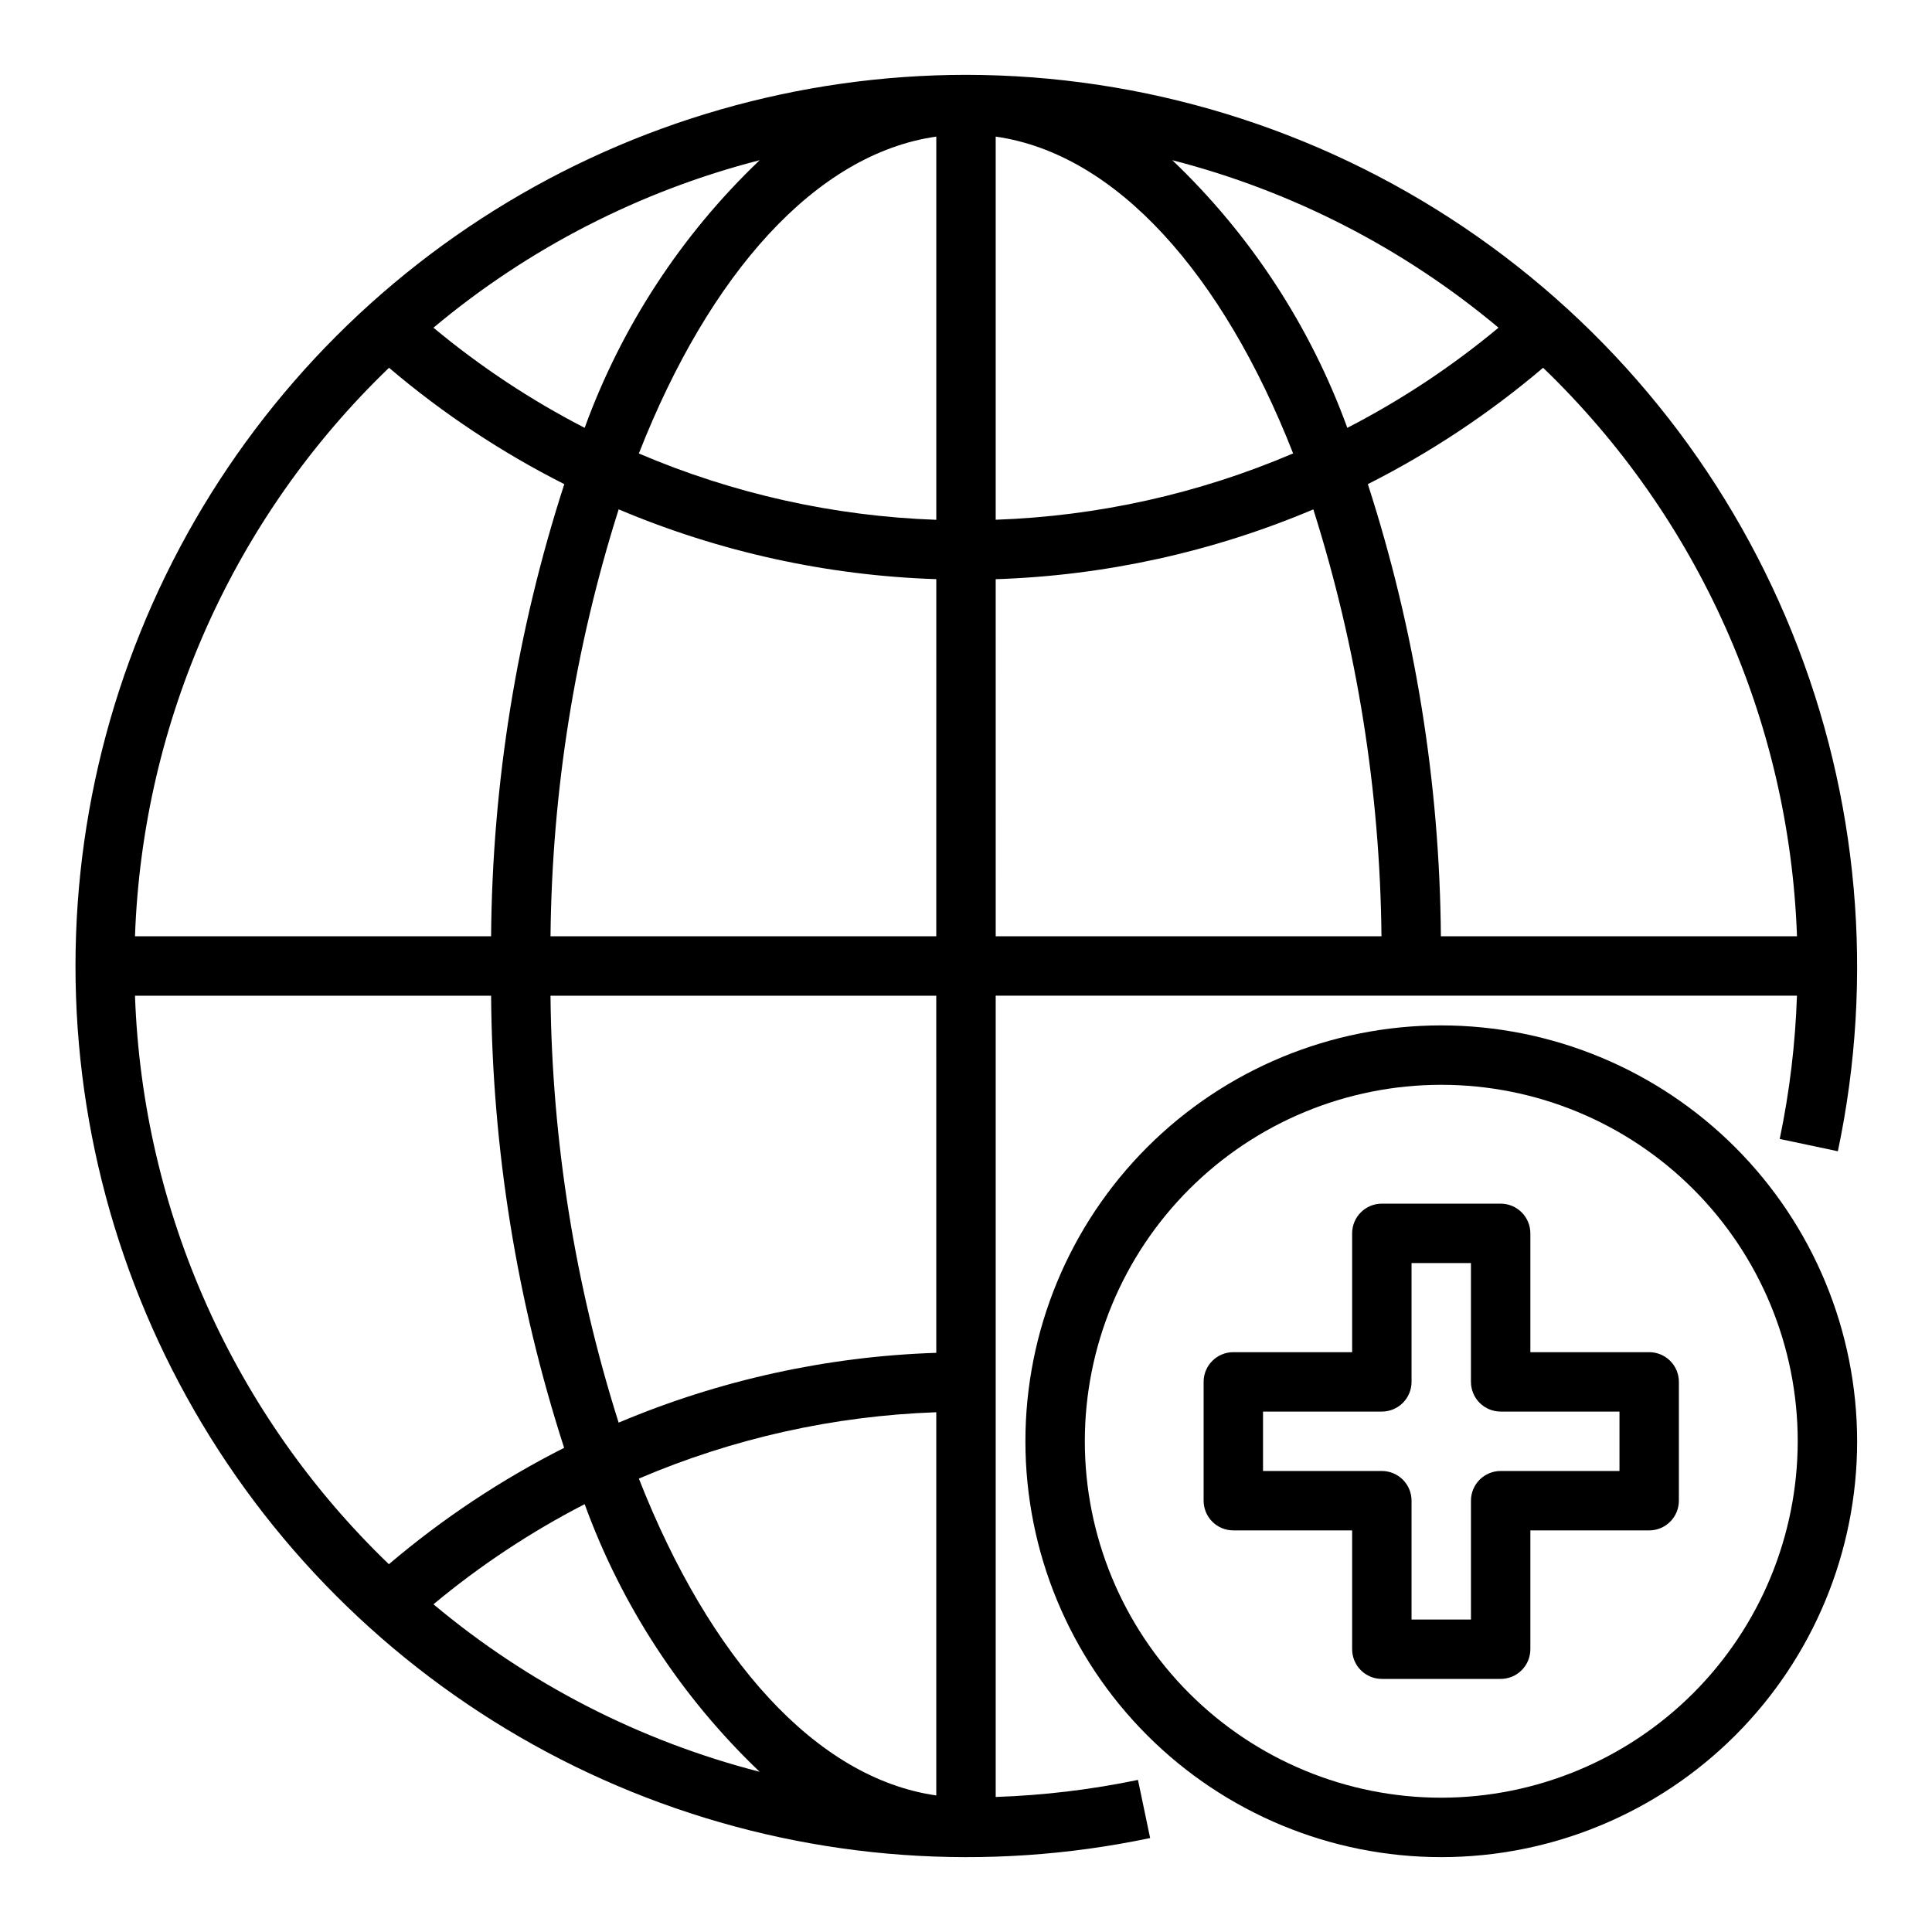
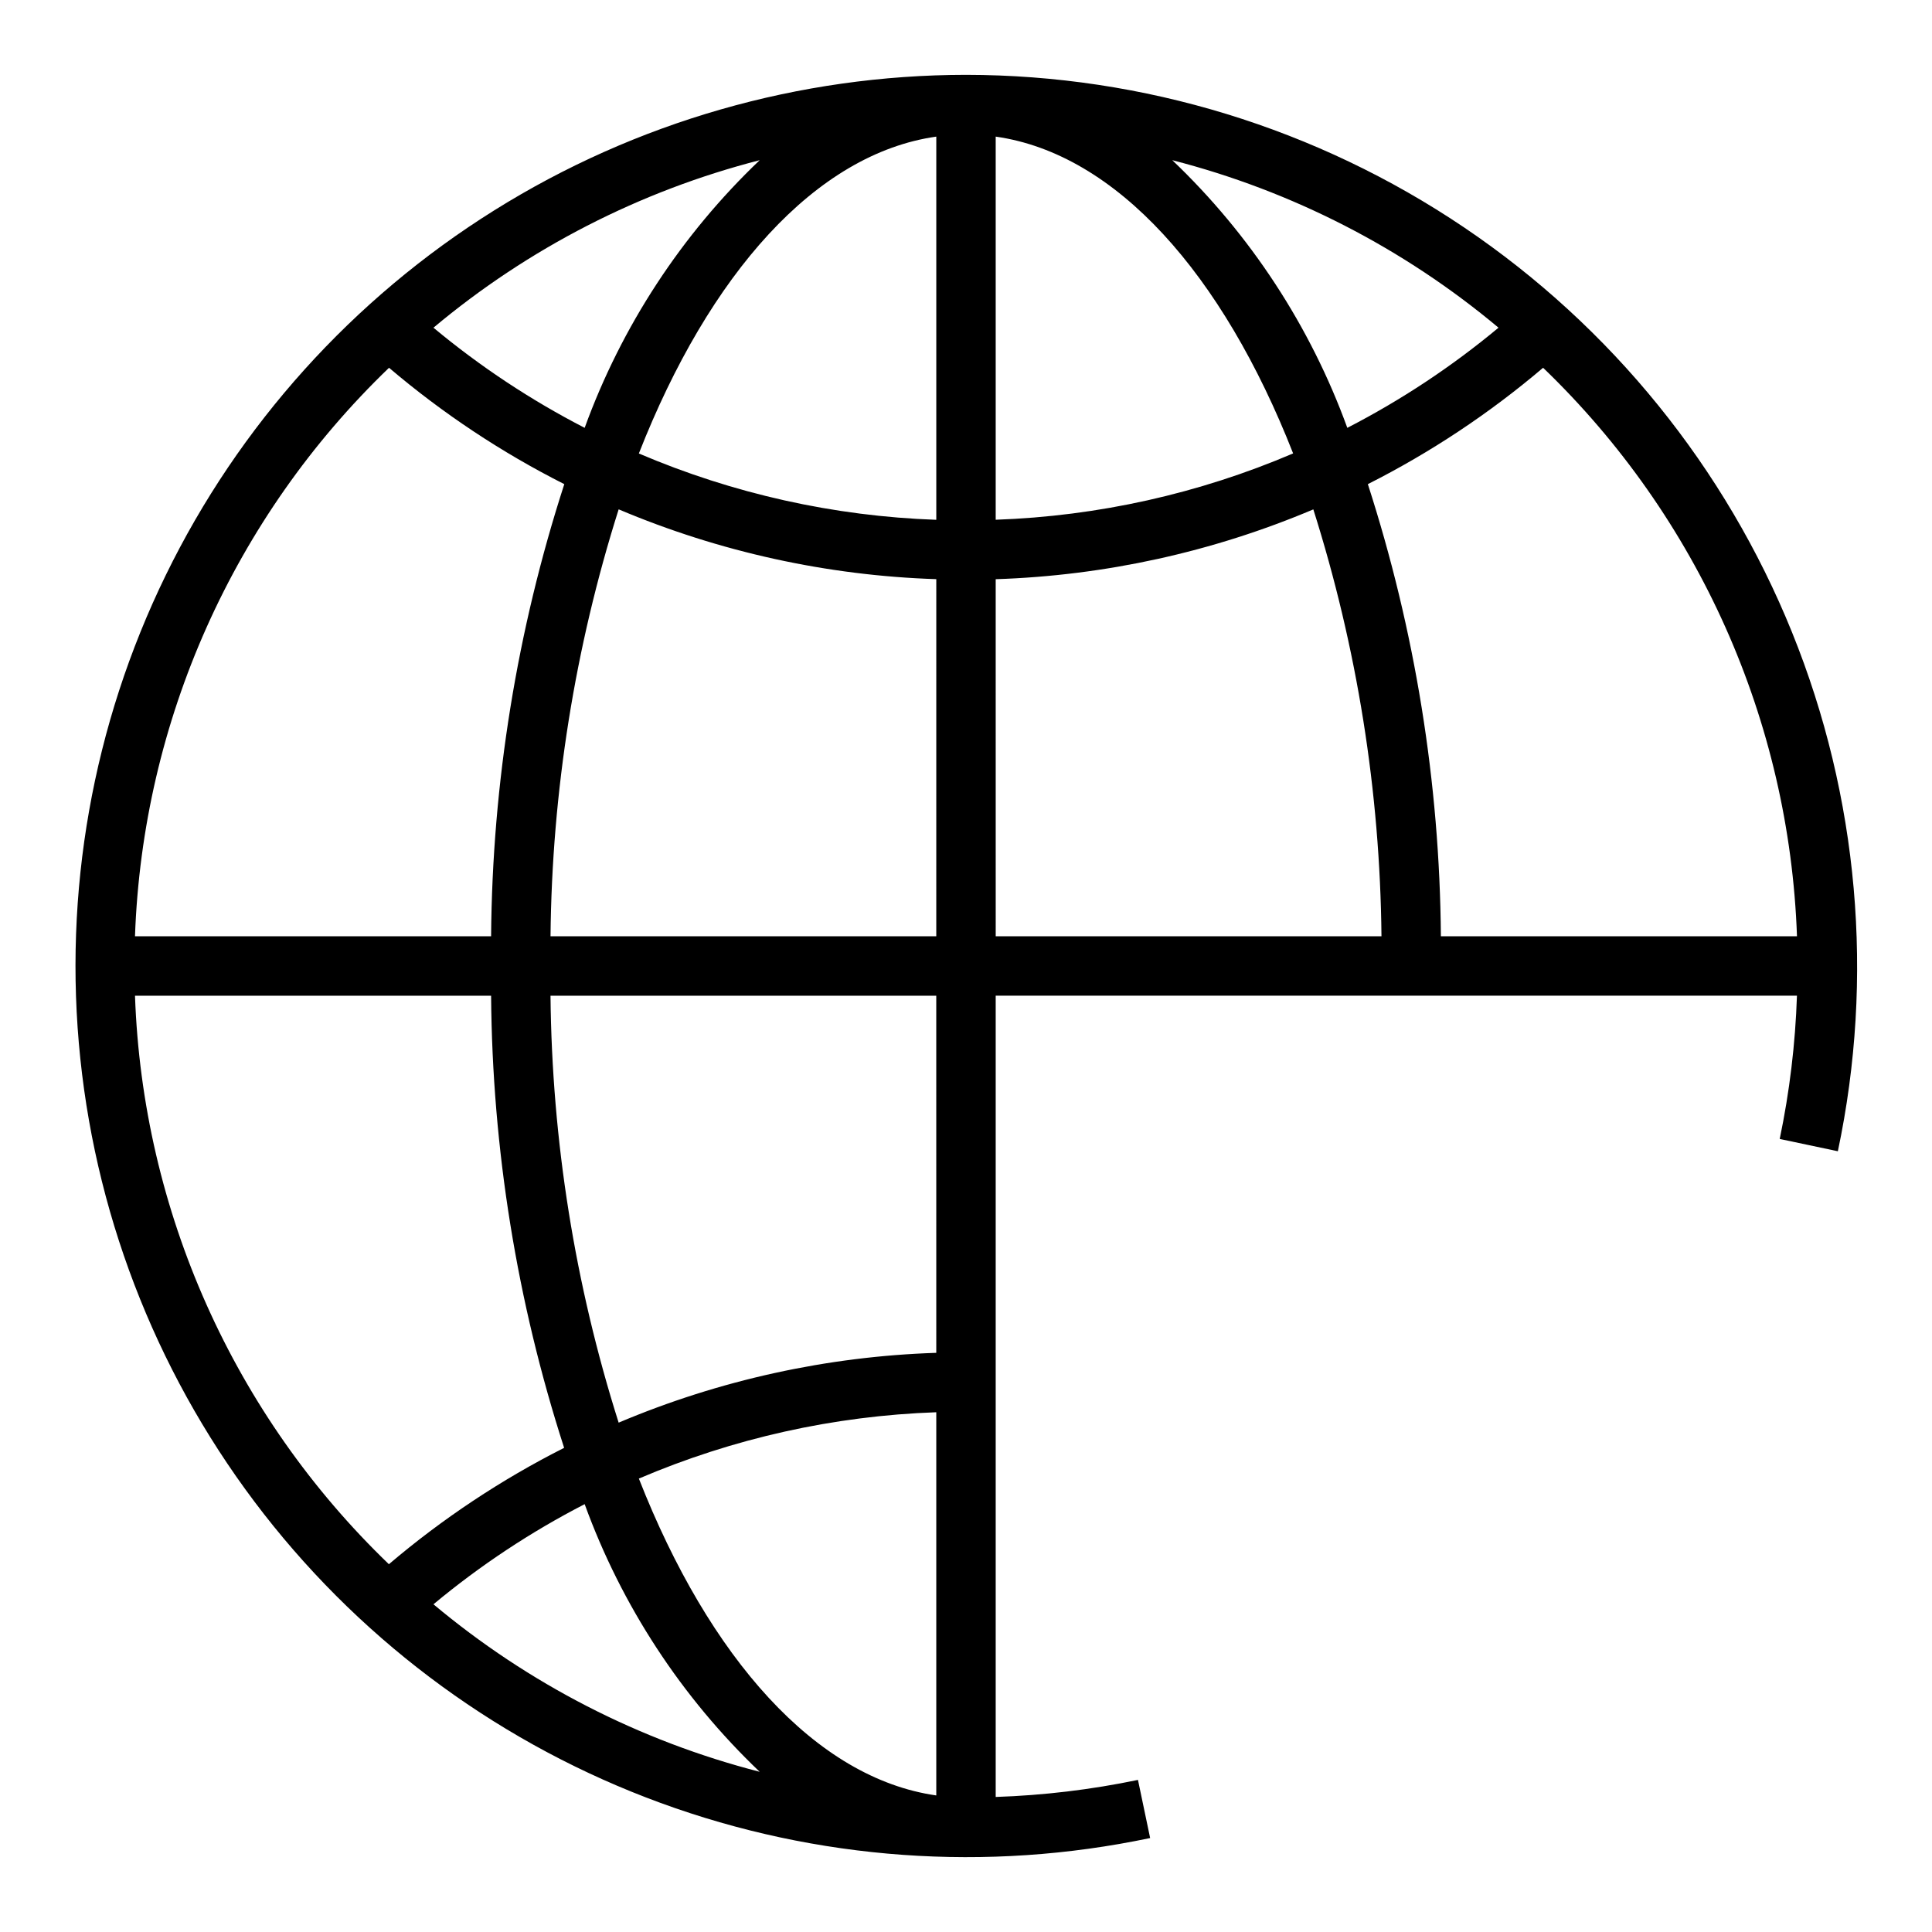
<svg xmlns="http://www.w3.org/2000/svg" fill="#000000" width="800px" height="800px" version="1.1" viewBox="144 144 512 512">
  <g>
    <path d="m407.87 620.21v-212.34h212.34c-0.426 12.762-1.953 25.465-4.566 37.965l15.406 3.258v0.004c9.727-46.031 5.5-93.918-12.145-137.53-17.645-43.613-47.902-80.969-86.898-107.29-39-26.316-84.961-40.398-132.01-40.445-44.219 0.035-87.539 12.48-125.03 35.922-37.492 23.441-67.648 56.938-87.039 96.676-19.391 39.738-27.238 84.121-22.645 128.1 4.594 43.98 21.441 85.785 48.625 120.66 27.184 34.875 63.613 61.414 105.14 76.602 41.523 15.188 86.48 18.414 129.75 9.309l-3.227-15.406c-12.418 2.586-25.031 4.098-37.707 4.519zm-94.566-84.371c24.965-10.672 51.688-16.633 78.82-17.578v101.55c-31.941-4.562-60.148-36.395-78.82-83.973zm78.82-33.324c-28.953 0.945-57.488 7.219-84.176 18.5-11.598-36.609-17.684-74.742-18.059-113.14h102.23zm15.746-322.31c31.945 4.543 60.148 36.391 78.824 83.957h-0.004c-24.965 10.668-51.688 16.629-78.82 17.578zm-15.742 0v101.55h-0.004c-27.133-0.949-53.855-6.91-78.82-17.578 18.672-47.594 46.879-79.43 78.82-83.973zm0 117.29-0.004 94.629h-102.23c0.375-38.398 6.461-76.531 18.059-113.14 26.688 11.281 55.223 17.555 84.176 18.5zm15.742 0c28.957-0.945 57.488-7.215 84.176-18.5 11.594 36.605 17.684 74.734 18.059 113.13h-102.23zm212.35 94.629h-94.371c-0.312-40.691-6.84-81.098-19.355-119.82 16.645-8.41 32.234-18.762 46.445-30.84 41.145 39.574 65.277 93.605 67.281 150.66zm-79.098-161.28c-12.348 10.281-25.785 19.18-40.07 26.539-9.785-26.902-25.66-51.18-46.383-70.93 31.77 8.164 61.309 23.332 86.453 44.391zm-242.18 26.539c-14.285-7.359-27.723-16.258-40.07-26.539 25.148-21.059 54.684-36.227 86.453-44.391-20.723 19.75-36.598 44.027-46.383 70.93zm-51.844-15.918c14.207 12.078 29.797 22.43 46.445 30.84-12.531 38.723-19.074 79.129-19.398 119.82h-94.371c2.016-57.059 26.16-111.09 67.324-150.66zm-67.324 166.41h94.371c0.312 40.691 6.84 81.098 19.355 119.82-16.645 8.41-32.234 18.762-46.441 30.84-41.148-39.57-65.281-93.605-67.285-150.66zm79.098 161.28c12.348-10.281 25.785-19.18 40.07-26.535 9.785 26.902 25.66 51.176 46.383 70.926-31.77-8.164-61.305-23.332-86.453-44.391z" />
-     <path d="m525.95 415.74c-29.227 0-57.258 11.613-77.926 32.281-20.668 20.668-32.281 48.699-32.281 77.926 0 29.23 11.613 57.262 32.281 77.93 20.668 20.668 48.699 32.281 77.926 32.281 29.23 0 57.262-11.613 77.93-32.281 20.668-20.668 32.281-48.699 32.281-77.93-0.031-29.219-11.652-57.23-32.316-77.895-20.66-20.66-48.672-32.281-77.895-32.312zm0 204.67c-25.051 0-49.078-9.953-66.793-27.668-17.719-17.715-27.668-41.742-27.668-66.797 0-25.051 9.949-49.078 27.668-66.793 17.715-17.719 41.742-27.668 66.793-27.668 25.055 0 49.082 9.949 66.797 27.668 17.715 17.715 27.668 41.742 27.668 66.793-0.027 25.047-9.988 49.059-27.695 66.77-17.711 17.707-41.723 27.668-66.77 27.695z" />
-     <path d="m581.05 502.34h-31.488v-31.488c0-2.09-0.828-4.09-2.305-5.566-1.477-1.477-3.481-2.305-5.566-2.305h-31.488c-4.348 0-7.871 3.523-7.871 7.871v31.488h-31.488c-4.348 0-7.871 3.523-7.871 7.871v31.488c0 2.086 0.828 4.09 2.305 5.566 1.477 1.477 3.477 2.305 5.566 2.305h31.488v31.488c0 2.09 0.828 4.09 2.305 5.566 1.477 1.477 3.477 2.305 5.566 2.305h31.488c2.086 0 4.09-0.828 5.566-2.305 1.477-1.477 2.305-3.477 2.305-5.566v-31.488h31.488c2.09 0 4.09-0.828 5.566-2.305 1.477-1.477 2.305-3.481 2.305-5.566v-31.488c0-2.09-0.828-4.09-2.305-5.566-1.477-1.477-3.477-2.305-5.566-2.305zm-7.871 31.488h-31.488c-4.348 0-7.871 3.523-7.871 7.871v31.488h-15.746v-31.488c0-2.09-0.828-4.09-2.305-5.566-1.477-1.477-3.481-2.305-5.566-2.305h-31.488v-15.746h31.488c2.086 0 4.09-0.828 5.566-2.305 1.477-1.477 2.305-3.481 2.305-5.566v-31.488h15.742v31.488h0.004c0 2.086 0.828 4.09 2.305 5.566 1.477 1.477 3.477 2.305 5.566 2.305h31.488z" />
  </g>
</svg>